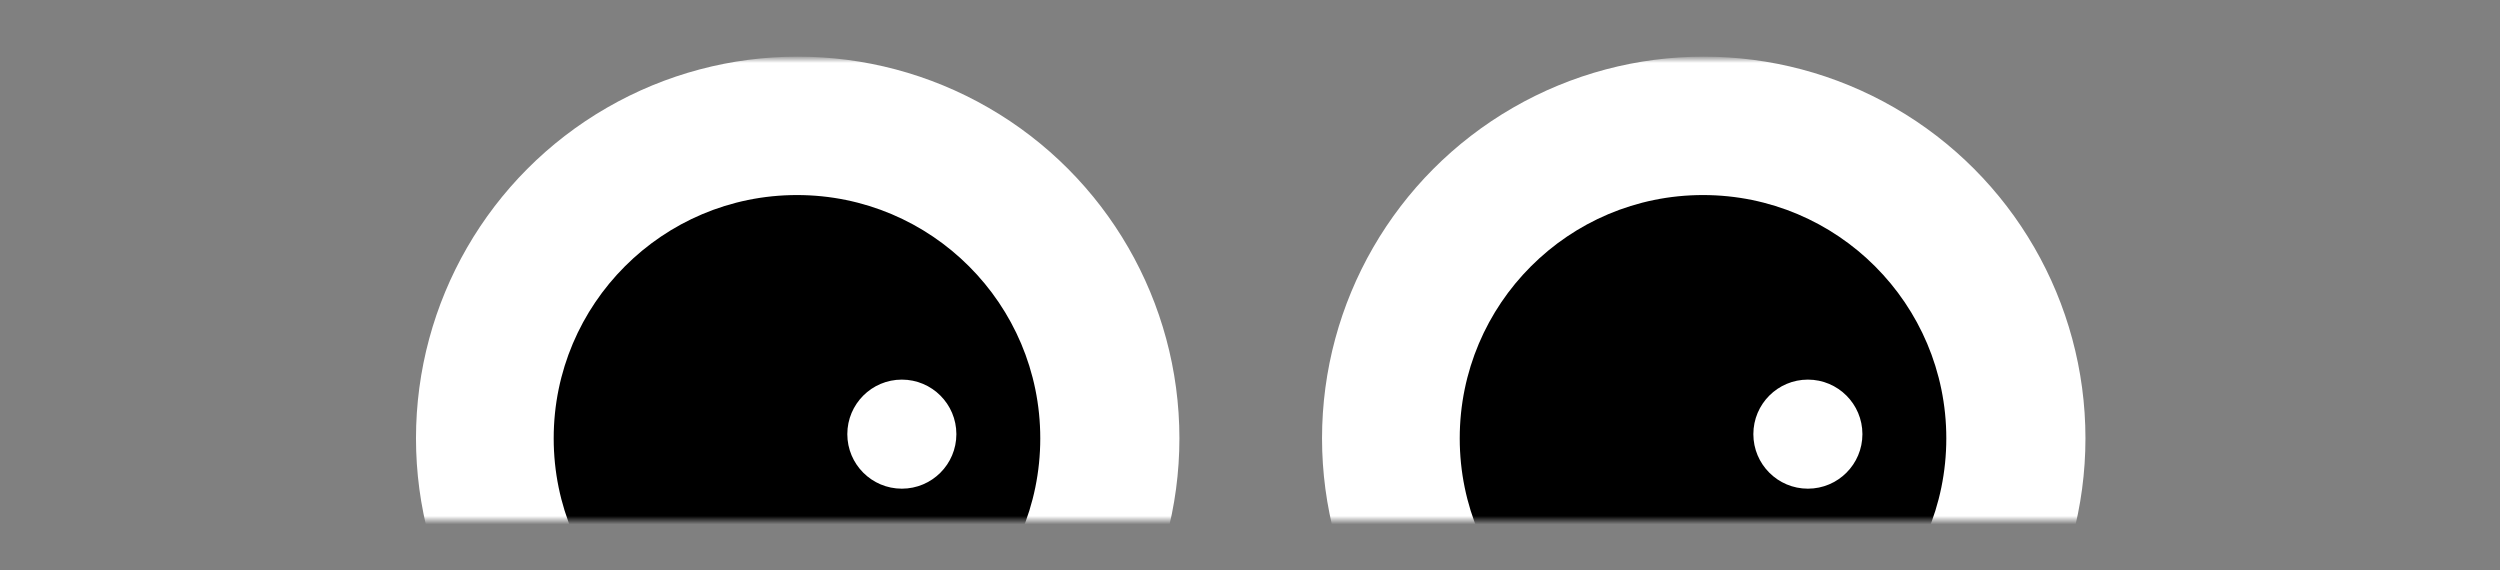
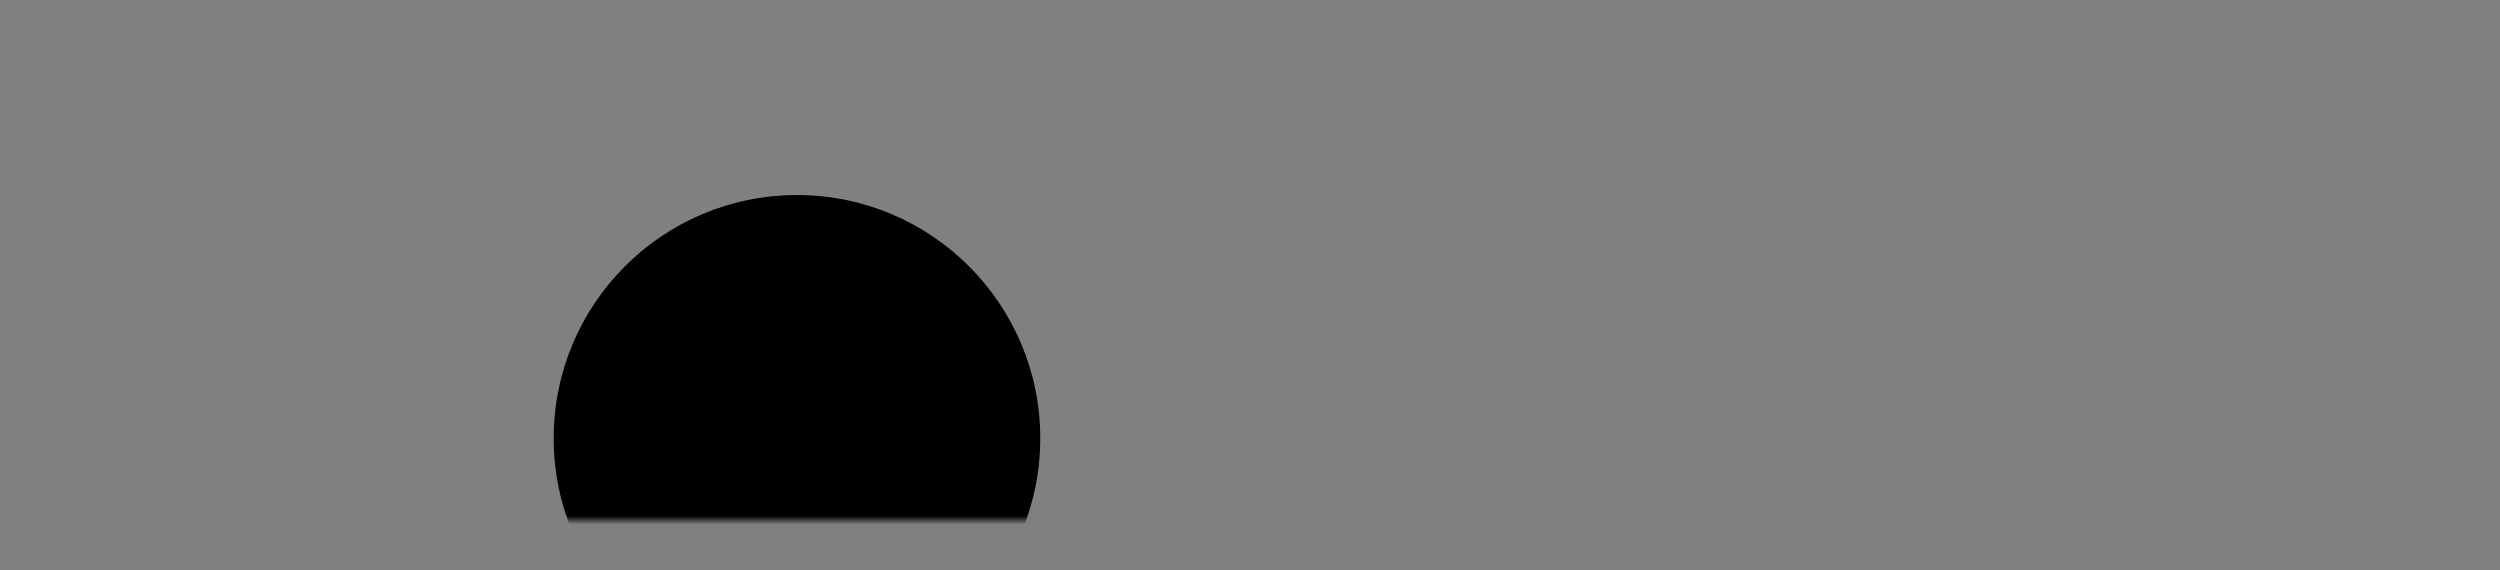
<svg xmlns="http://www.w3.org/2000/svg" width="298" height="68" viewBox="0 0 298 68" fill="none">
  <rect x="0" y="0" width="298" height="68" fill="#808080" stroke="none" />
  <mask id="mask0_5290_1897" style="mask-type:alpha" maskUnits="userSpaceOnUse" x="151" y="7" width="104" height="55">
-     <rect x="255" y="62" width="104" height="55" transform="rotate(180 255 62)" fill="#D9D9D9" />
-   </mask>
+     </mask>
  <g mask="url(#mask0_5290_1897)">
-     <circle cx="203.086" cy="52.25" r="45.5" transform="rotate(180 203.086 52.25)" fill="white" />
    <circle cx="203" cy="52.25" r="29" transform="rotate(180 203 52.25)" fill="black" />
-     <circle cx="215.5" cy="51.75" r="6.5" transform="rotate(180 215.5 51.75)" fill="white" />
  </g>
  <mask id="mask1_5290_1897" style="mask-type:alpha" maskUnits="userSpaceOnUse" x="43" y="7" width="104" height="55">
    <rect x="147" y="62" width="104" height="55" transform="rotate(180 147 62)" fill="#D9D9D9" />
  </mask>
  <g mask="url(#mask1_5290_1897)">
-     <circle cx="95.086" cy="52.25" r="45.5" transform="rotate(180 95.086 52.25)" fill="white" />
    <circle cx="95" cy="52.25" r="29" transform="rotate(180 95 52.25)" fill="black" />
-     <circle cx="107.5" cy="51.75" r="6.5" transform="rotate(180 107.5 51.75)" fill="white" />
  </g>
</svg>